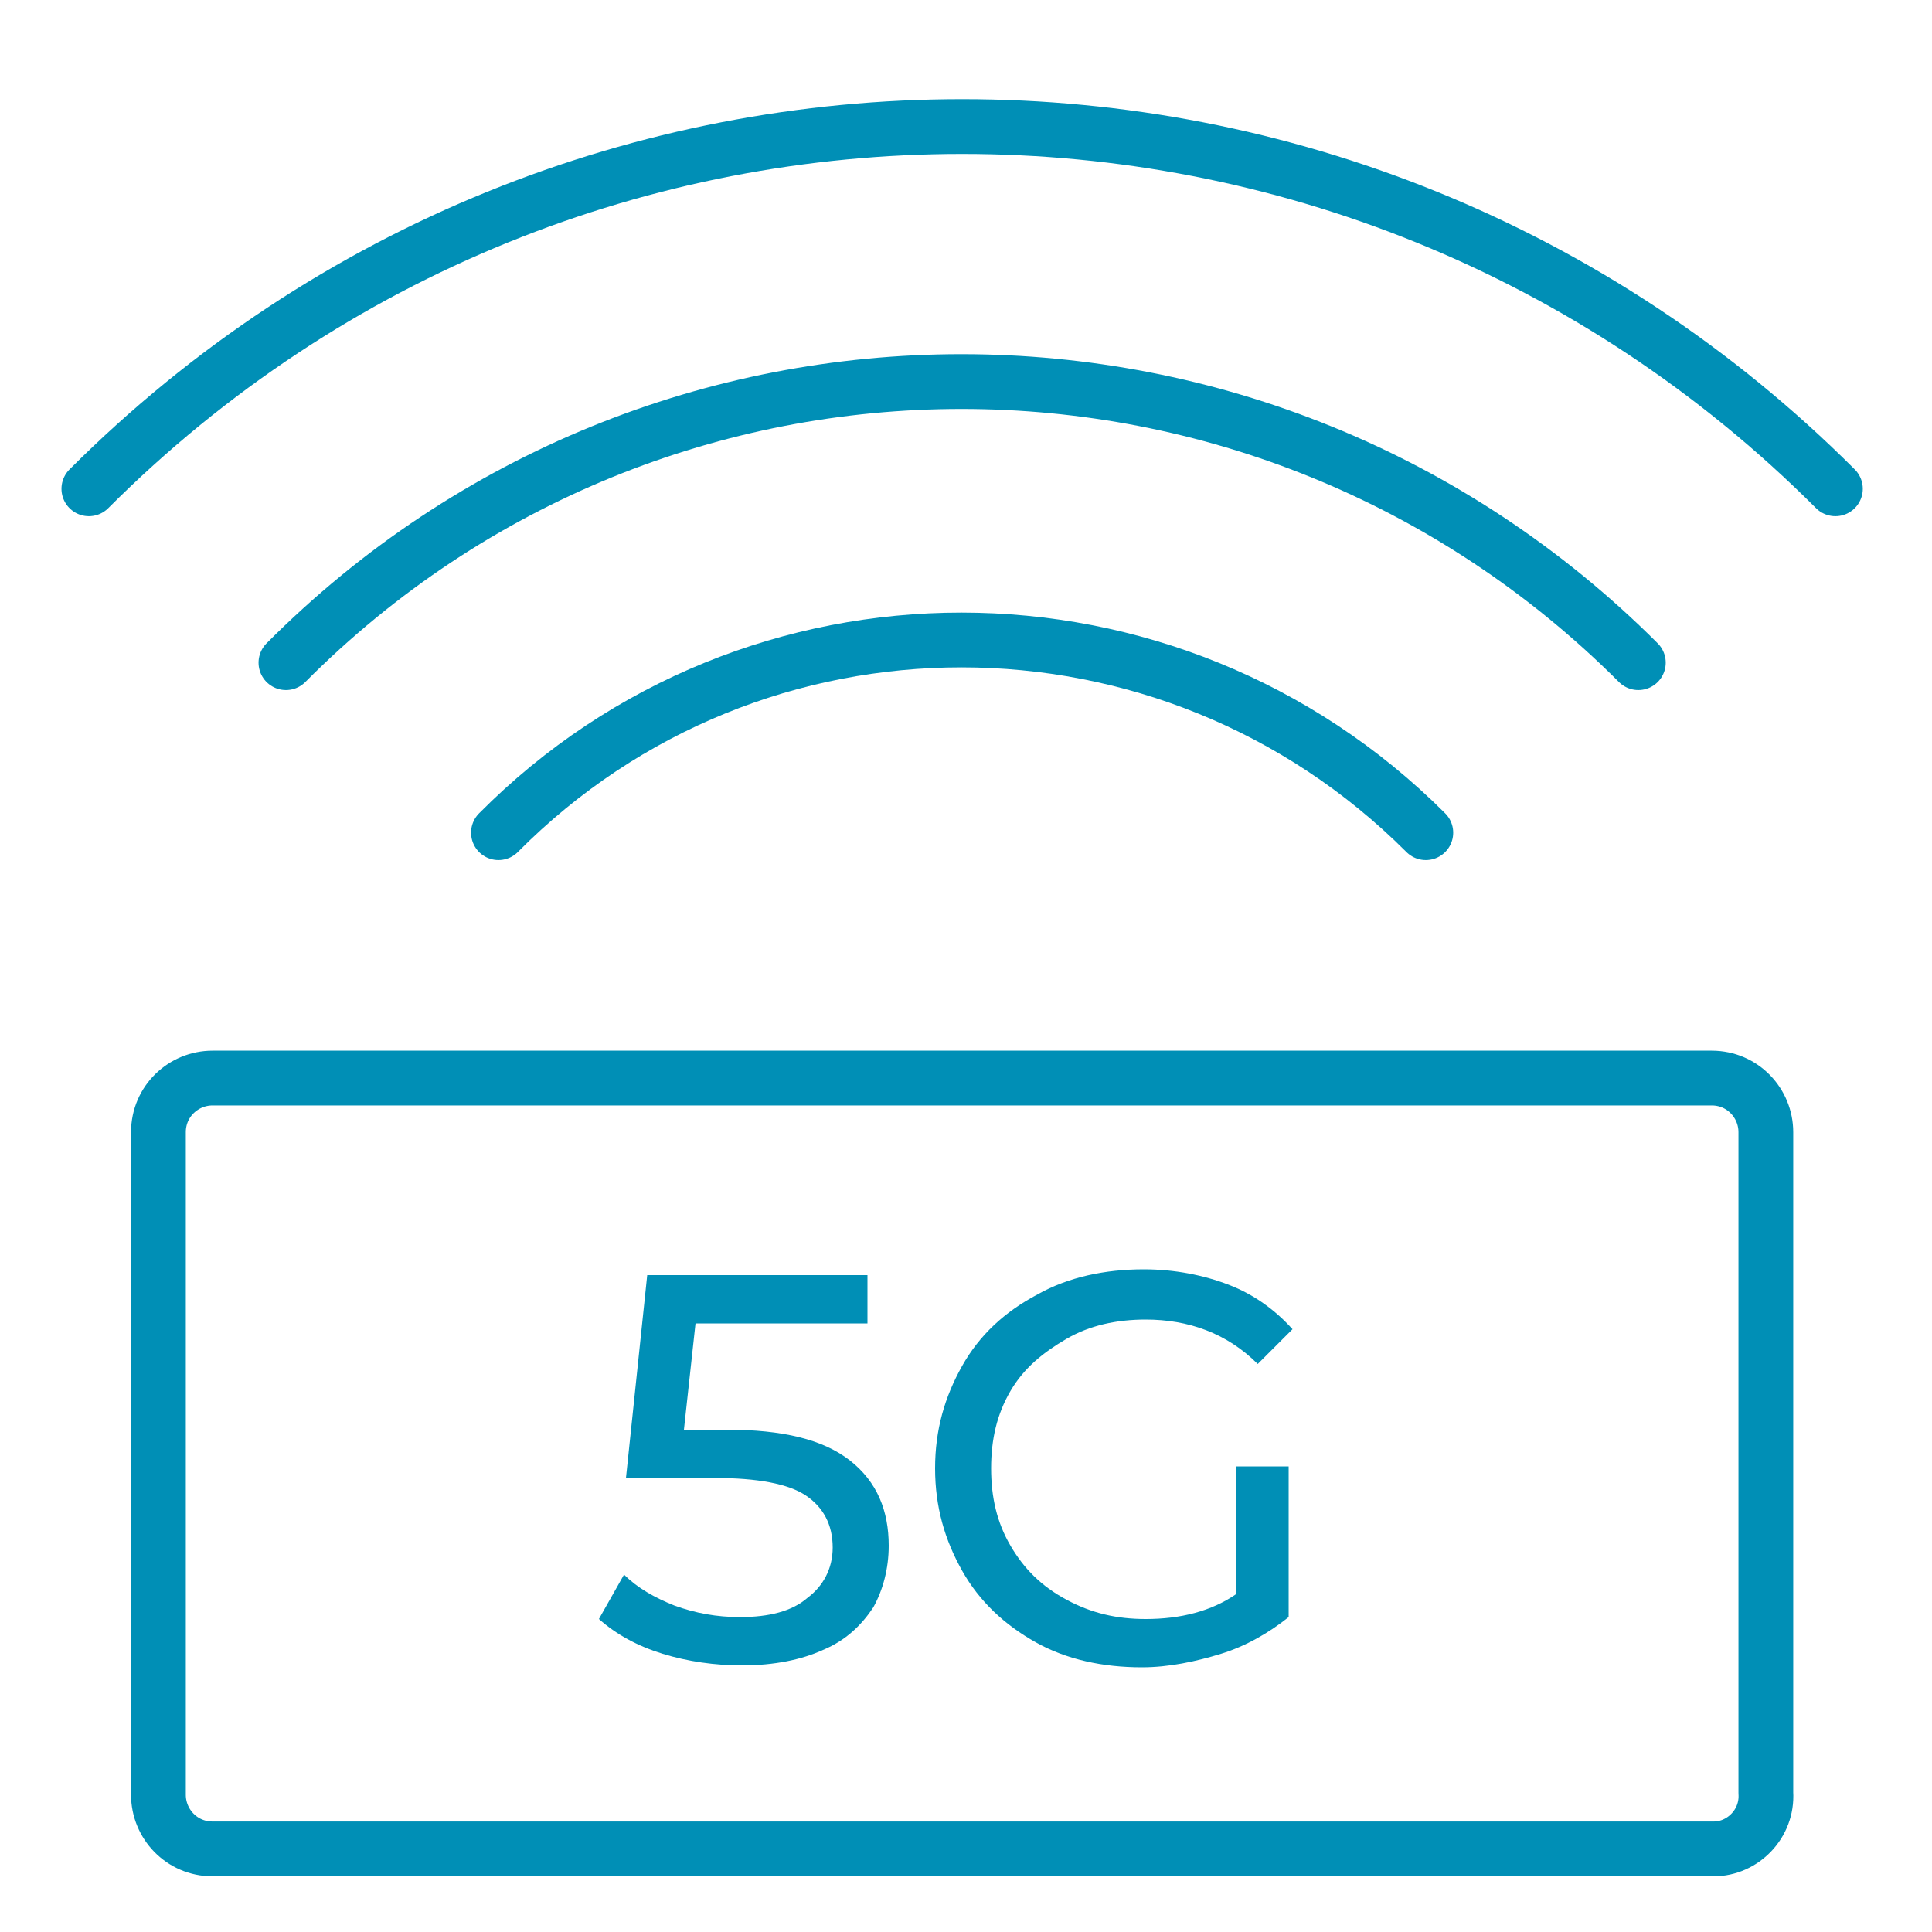
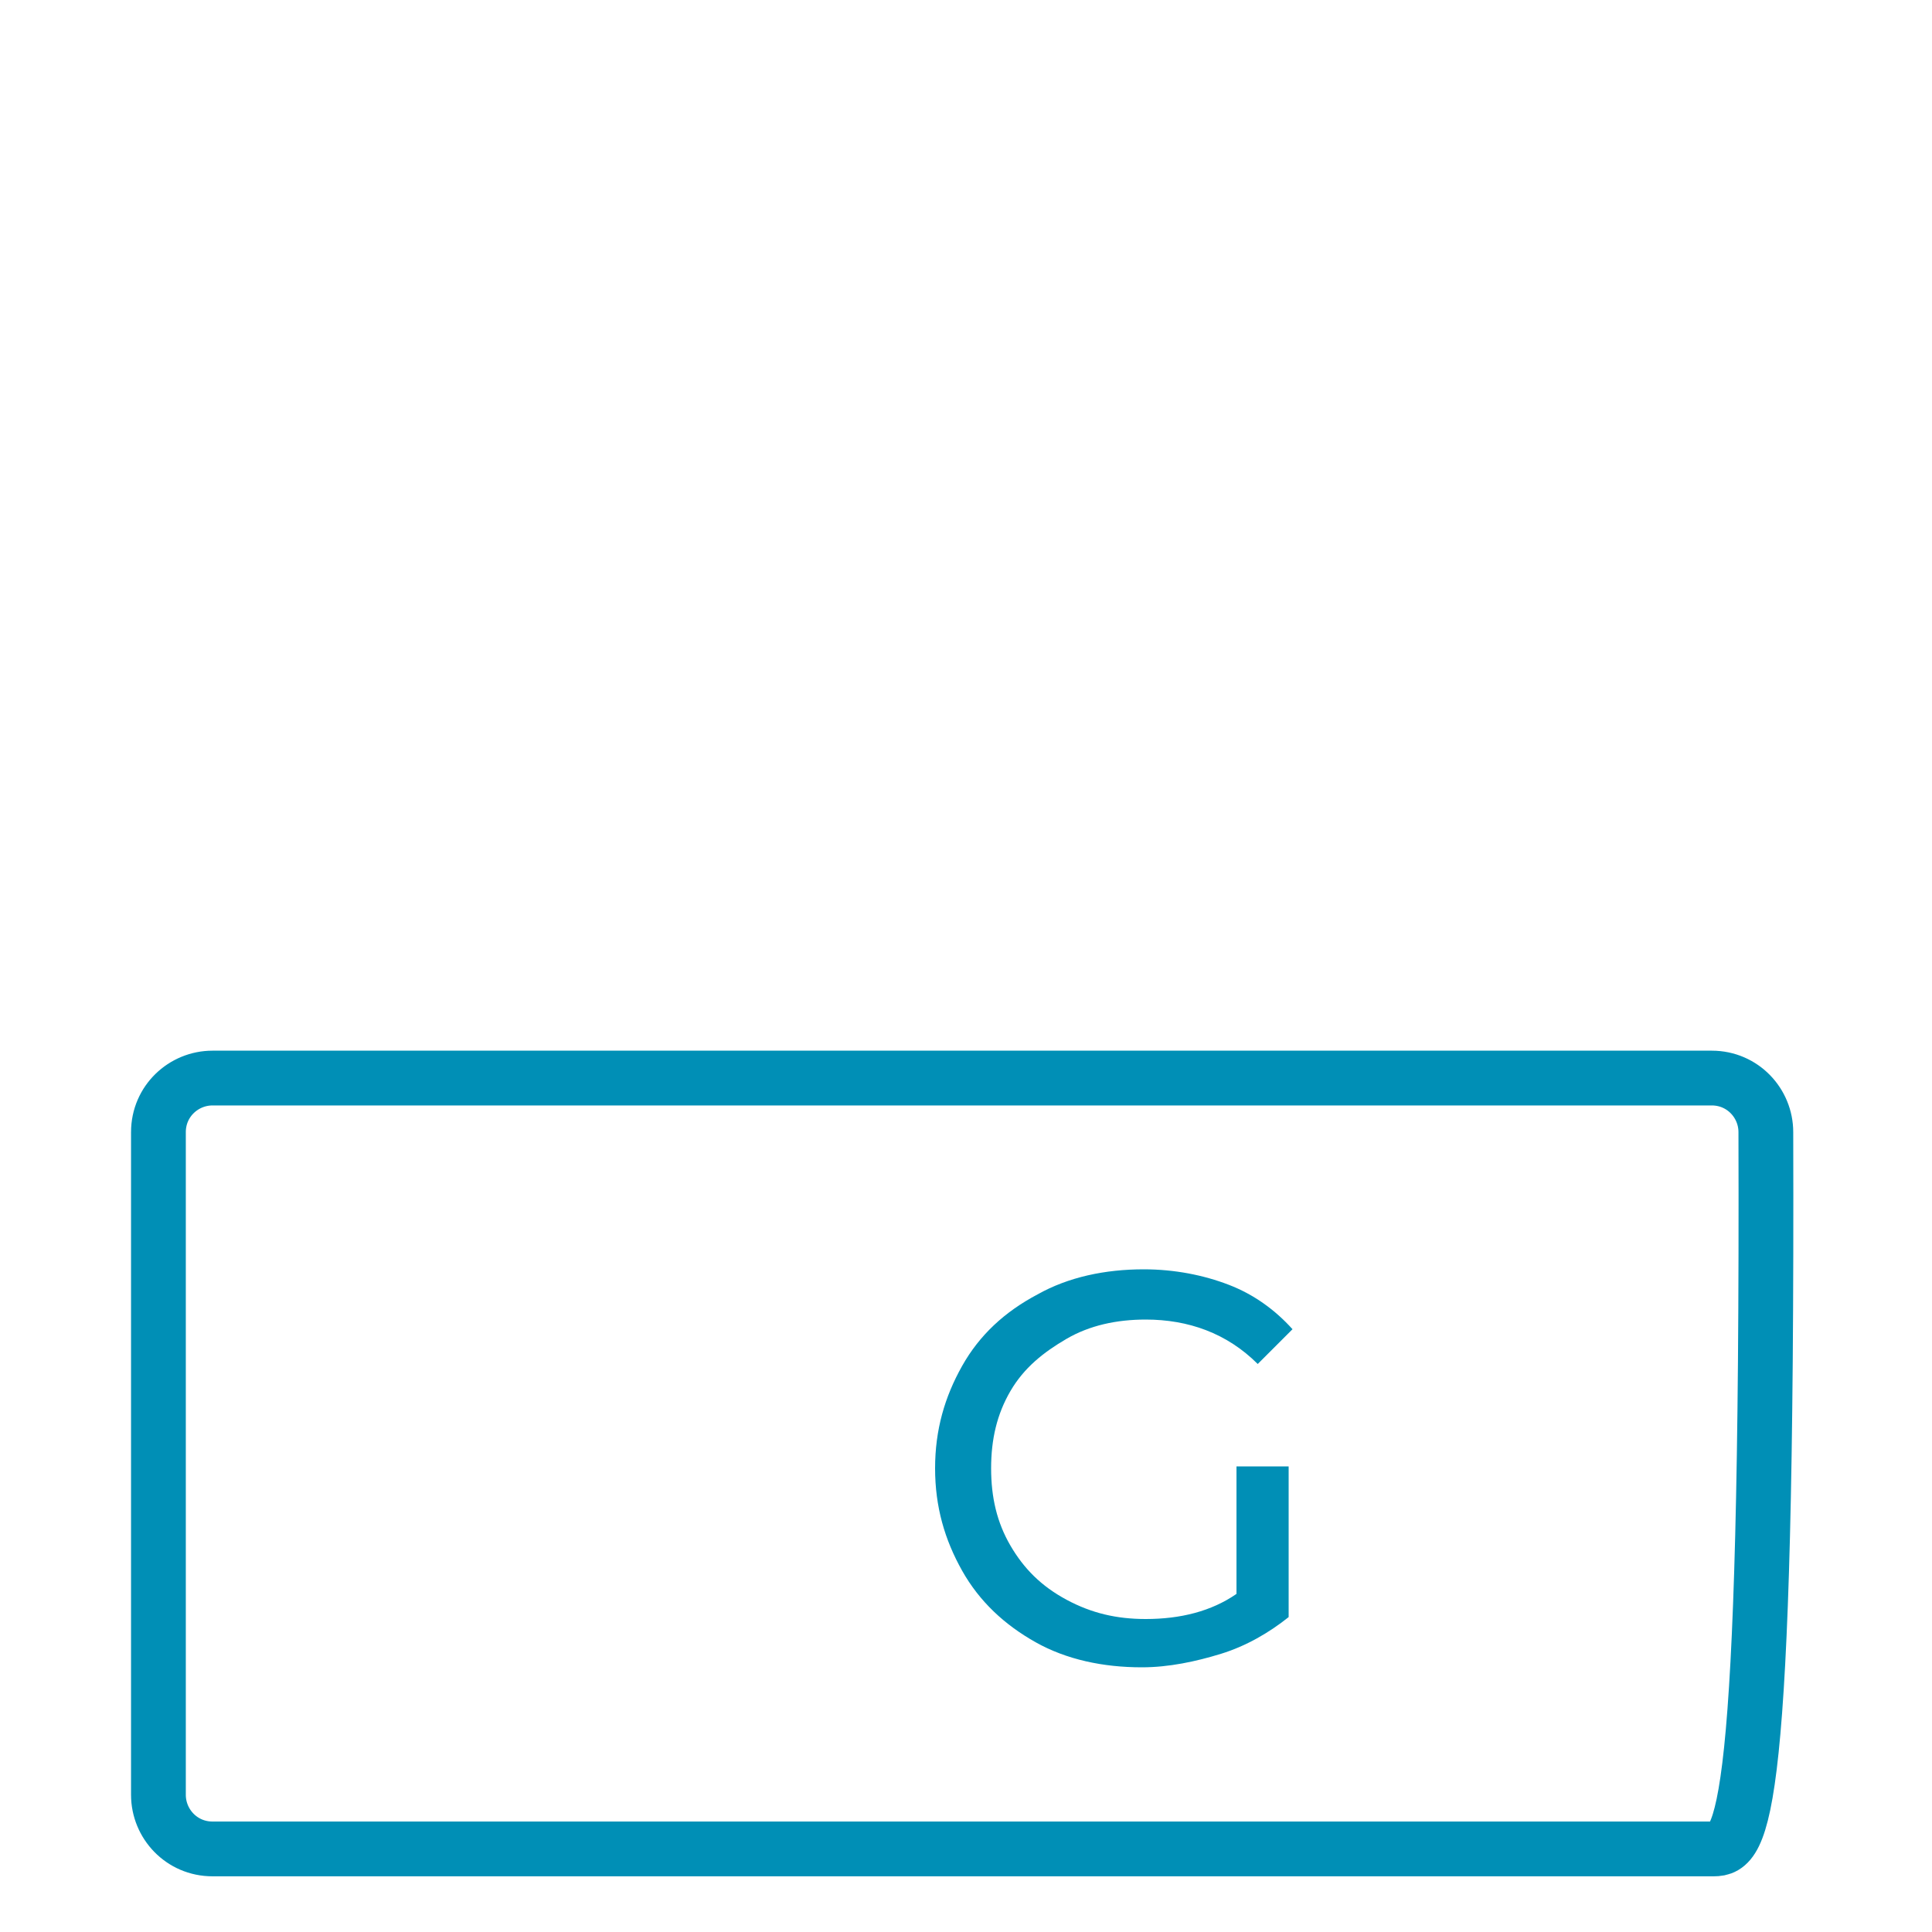
<svg xmlns="http://www.w3.org/2000/svg" version="1.1" id="Livello_1" x="0px" y="0px" viewBox="0 0 100 100" style="enable-background:new 0 0 100 100;" xml:space="preserve">
  <style type="text/css">
	.st0{fill:none;stroke:#008FB6;stroke-width:2.835;stroke-linecap:round;stroke-linejoin:round;stroke-miterlimit:10;}
	.st1{fill:#008FB6;}
</style>
-   <path class="st0" d="M84.8,34.3c-19.4-19.4-50.7-19.4-70,0" />
-   <path class="st0" d="M73.8,43.1c-13.3-13.3-34.8-13.3-48,0" />
-   <path class="st0" d="M95,25.3c-25-25-65.4-25-90.4,0" />
  <g>
-     <path class="st1" d="M44,75.6c1.4,1.1,2,2.6,2,4.4c0,1.2-0.3,2.3-0.8,3.2c-0.6,0.9-1.4,1.7-2.6,2.2c-1.1,0.5-2.5,0.8-4.2,0.8   c-1.4,0-2.8-0.2-4.1-0.6c-1.3-0.4-2.4-1-3.3-1.8l1.3-2.3c0.7,0.7,1.6,1.2,2.6,1.6c1.1,0.4,2.2,0.6,3.4,0.6c1.5,0,2.7-0.3,3.5-1   c0.8-0.6,1.3-1.5,1.3-2.6c0-1.2-0.5-2.1-1.4-2.7c-0.9-0.6-2.5-0.9-4.7-0.9h-4.6l1.1-10.5h11.4v2.5h-8.9L35.4,74h2.2   C40.5,74,42.6,74.5,44,75.6z" />
    <path class="st1" d="M63.9,75.9h2.8v7.8c-1,0.8-2.2,1.5-3.5,1.9c-1.3,0.4-2.7,0.7-4.1,0.7c-2,0-3.9-0.4-5.5-1.3   c-1.6-0.9-2.9-2.1-3.8-3.7c-0.9-1.6-1.4-3.3-1.4-5.3c0-2,0.5-3.7,1.4-5.3c0.9-1.6,2.2-2.8,3.9-3.7c1.6-0.9,3.5-1.3,5.5-1.3   c1.6,0,3.1,0.3,4.4,0.8c1.3,0.5,2.4,1.3,3.3,2.3l-1.8,1.8c-1.6-1.6-3.6-2.3-5.8-2.3c-1.5,0-2.9,0.3-4.1,1S53,70.8,52.3,72   c-0.7,1.2-1,2.5-1,4c0,1.5,0.3,2.8,1,4c0.7,1.2,1.6,2.1,2.9,2.8s2.6,1,4.1,1c1.8,0,3.4-0.4,4.7-1.3V75.9z" />
  </g>
-   <path class="st0" d="M88.7,95.7H11c-1.6,0-2.8-1.3-2.8-2.8V58.6c0-1.6,1.3-2.8,2.8-2.8h77.6c1.6,0,2.8,1.3,2.8,2.8v34.2  C91.5,94.4,90.2,95.7,88.7,95.7z" />
+   <path class="st0" d="M88.7,95.7H11c-1.6,0-2.8-1.3-2.8-2.8V58.6c0-1.6,1.3-2.8,2.8-2.8h77.6c1.6,0,2.8,1.3,2.8,2.8C91.5,94.4,90.2,95.7,88.7,95.7z" />
</svg>